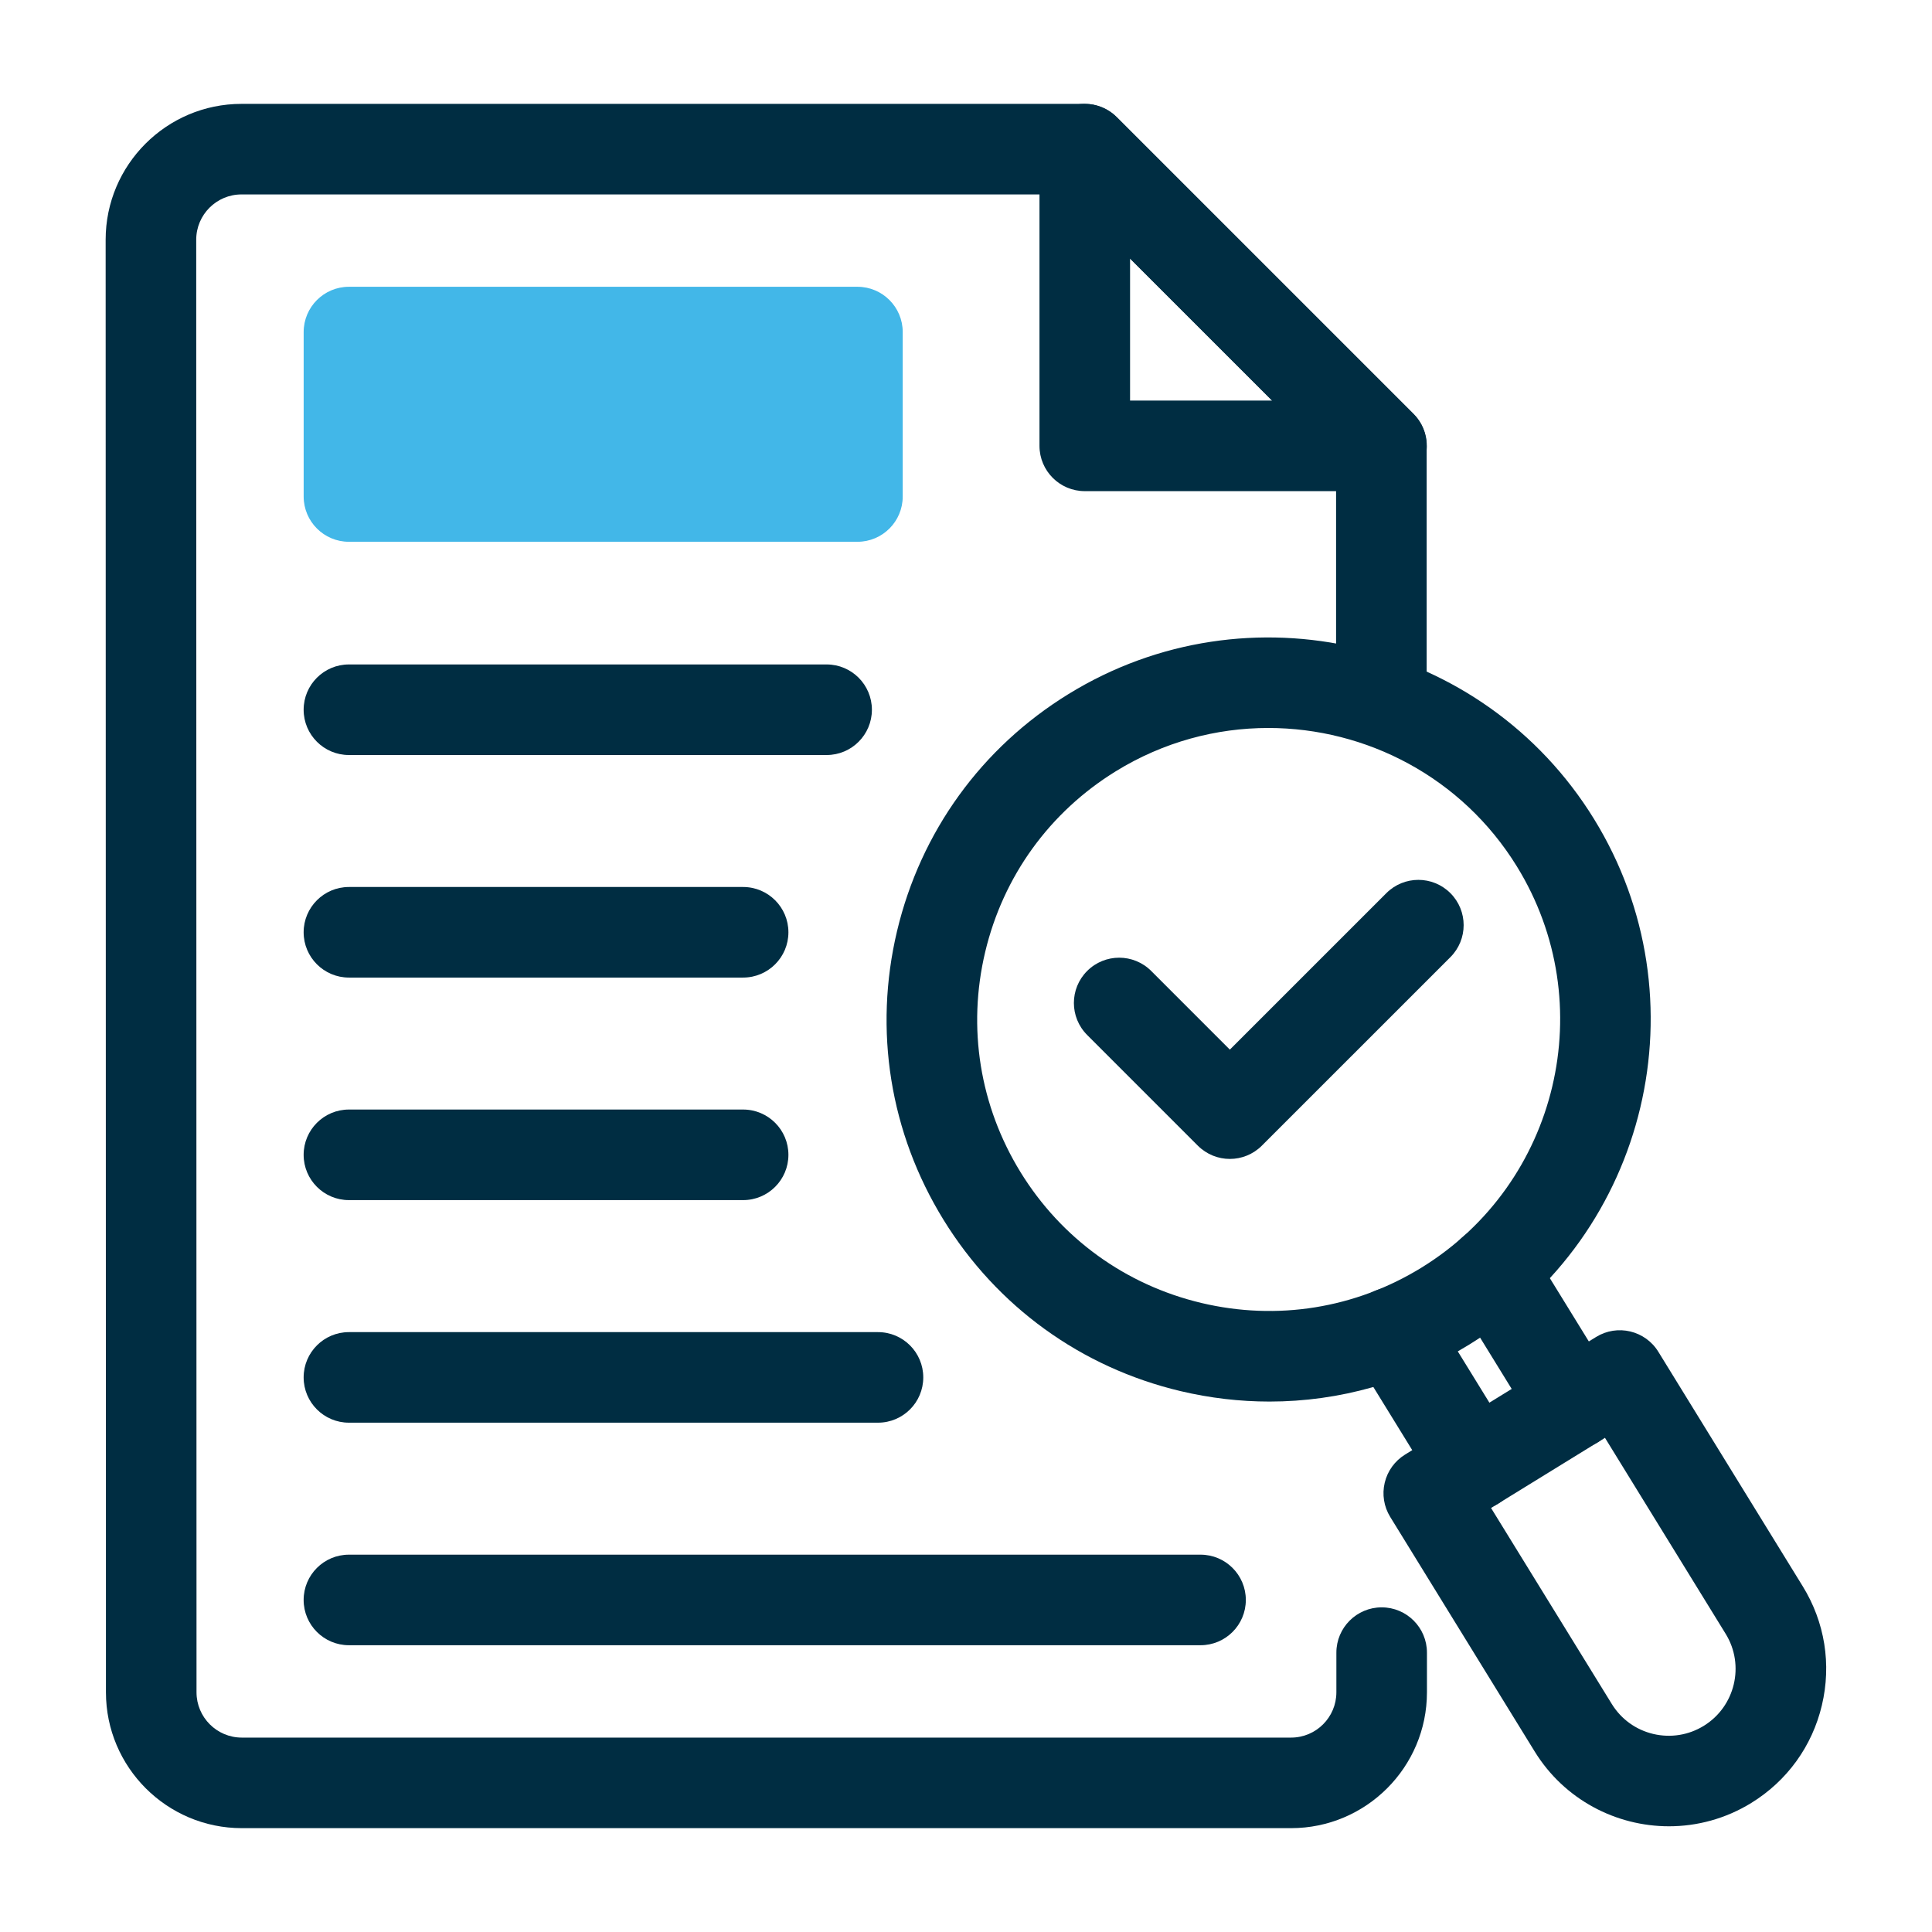
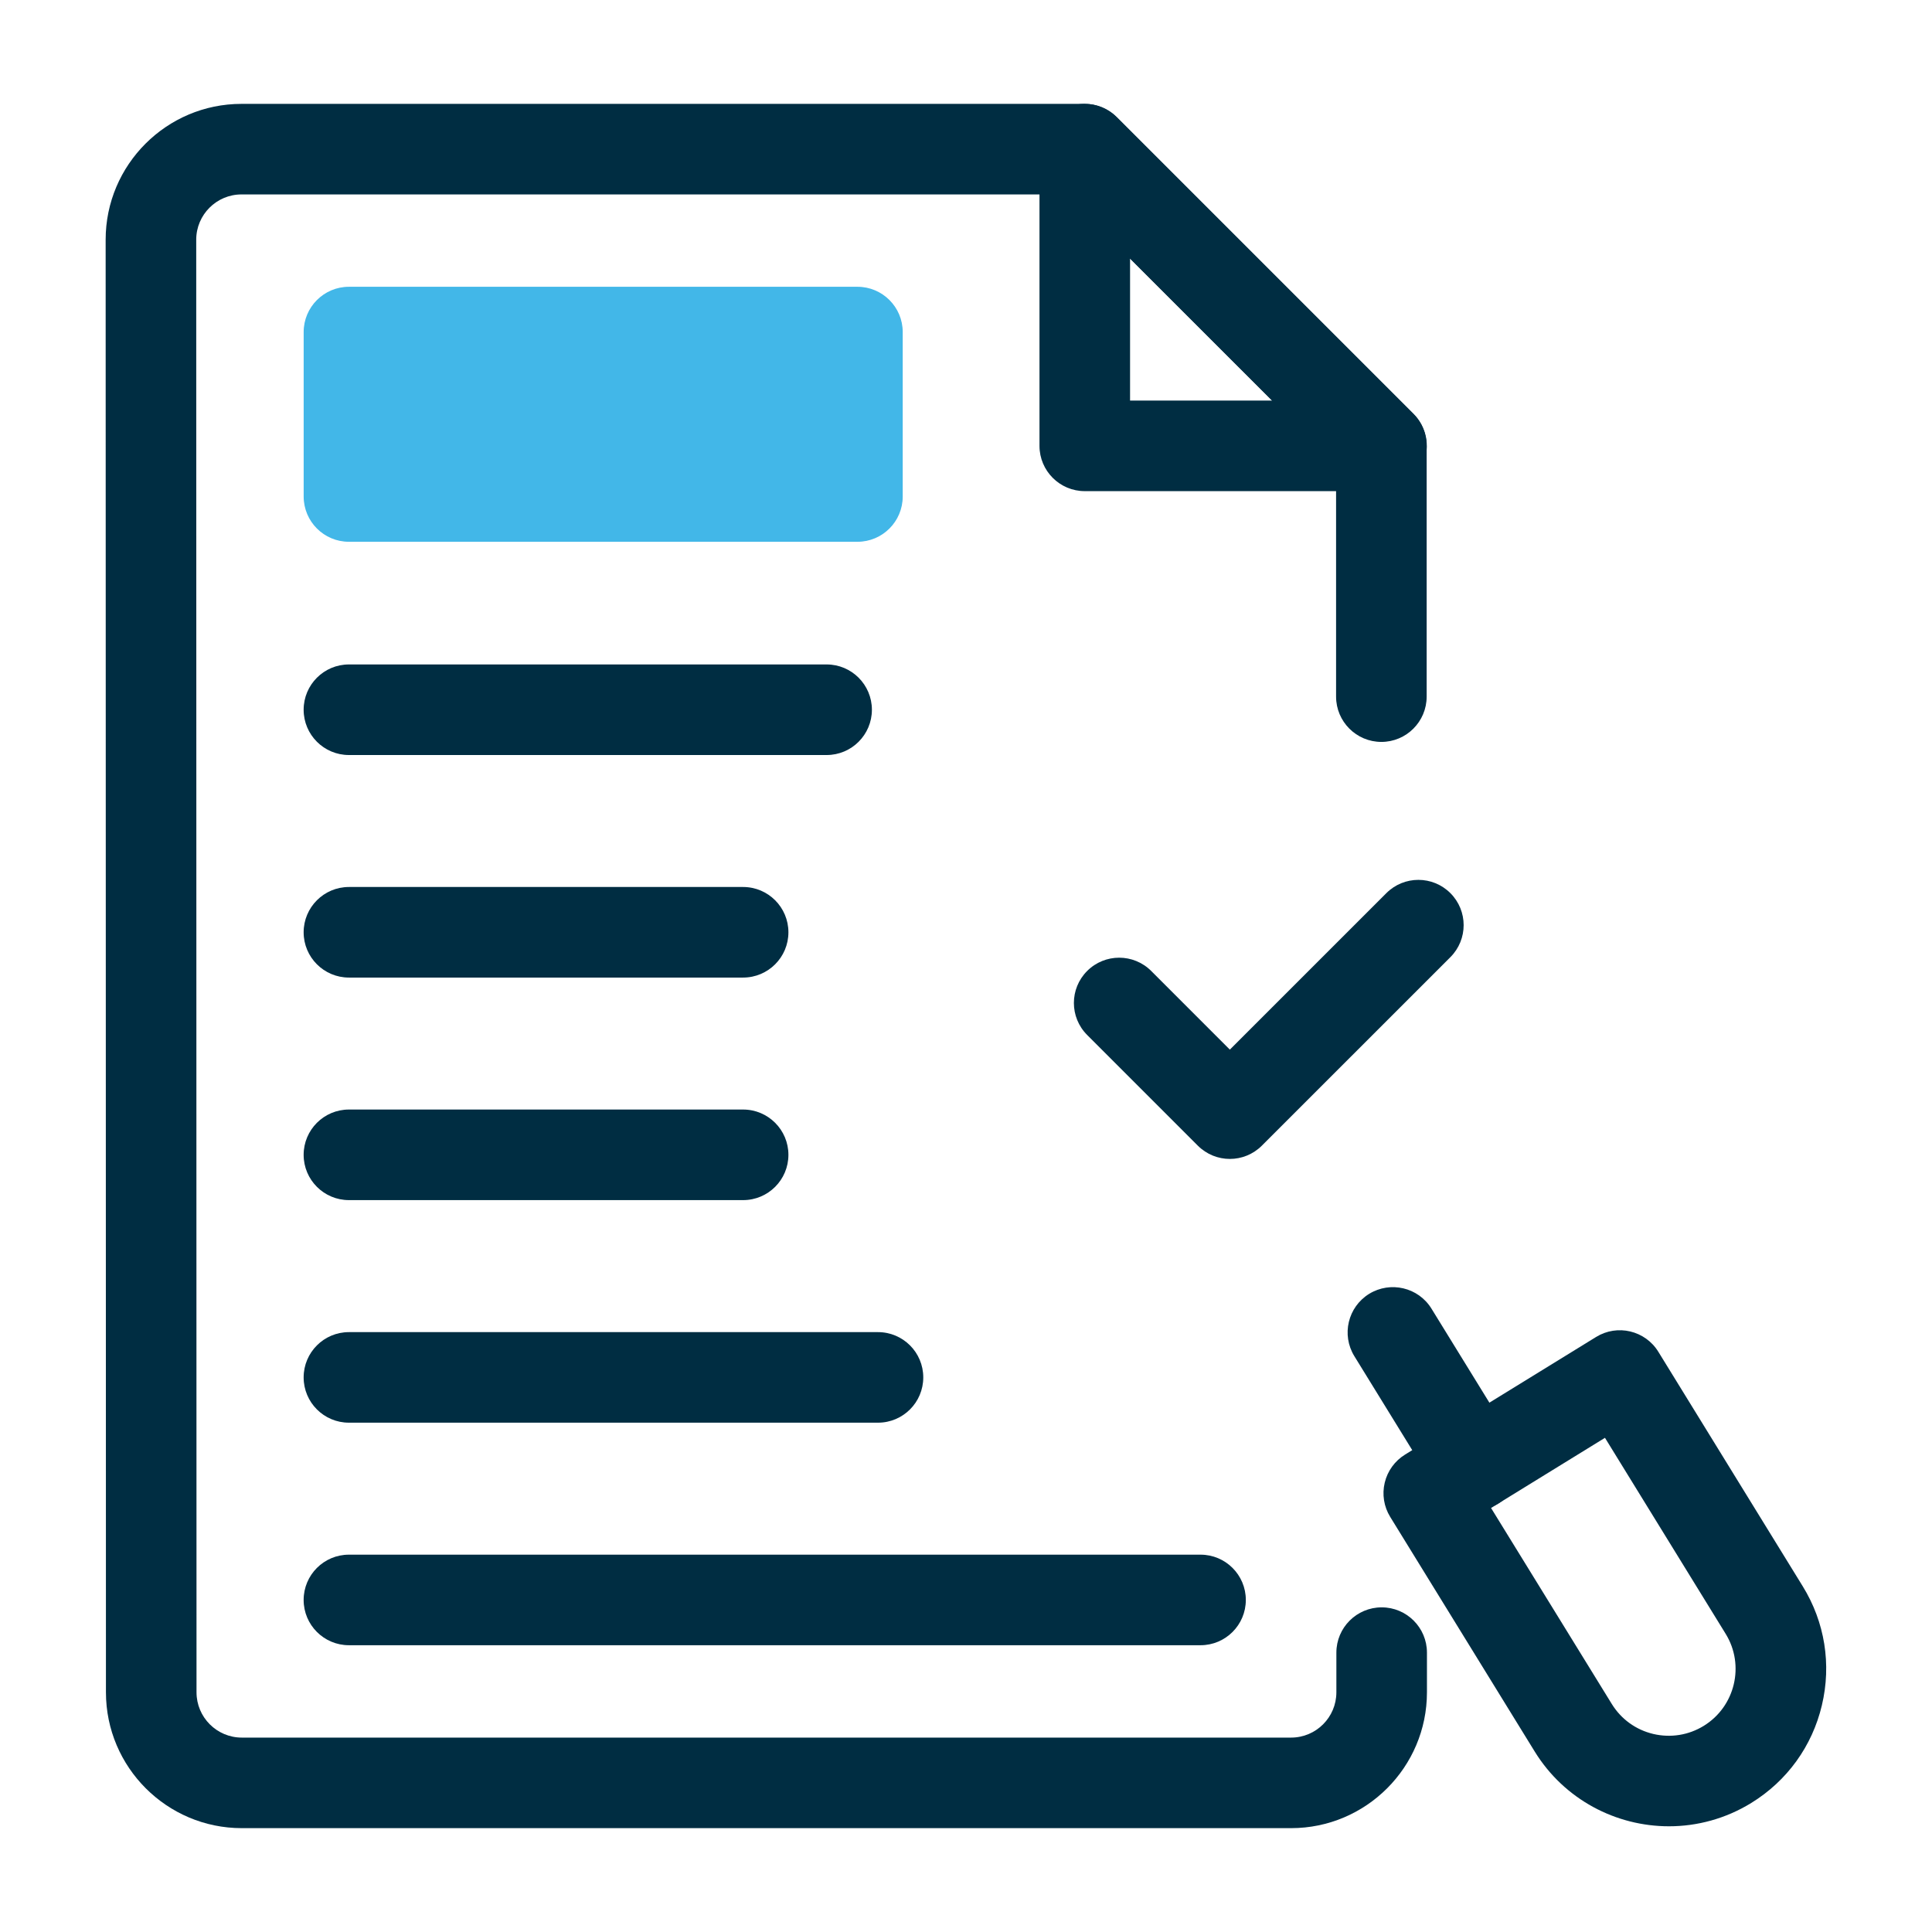
<svg xmlns="http://www.w3.org/2000/svg" width="85" height="85" viewBox="0 0 85 85" fill="none">
  <path d="M56.803 80.431H10.638C7.342 80.431 4.661 77.75 4.661 74.455L4.648 10.546C4.648 7.251 7.329 4.57 10.625 4.57H47.719C48.247 4.57 48.754 4.78 49.128 5.153L62.183 18.208C62.557 18.581 62.767 19.088 62.767 19.616V30.648C62.767 31.748 61.874 32.641 60.775 32.641C59.675 32.641 58.782 31.748 58.782 30.648V20.441L46.894 8.554H10.625C9.526 8.554 8.633 9.448 8.633 10.546L8.646 74.455C8.646 75.553 9.539 76.447 10.638 76.447H56.803C57.902 76.447 58.795 75.553 58.795 74.455V72.709C58.795 71.609 59.688 70.717 60.788 70.717C61.888 70.717 62.78 71.609 62.78 72.709V74.455C62.78 77.75 60.099 80.431 56.803 80.431Z" fill="#002D42" />
  <path d="M60.781 21.608H47.725C46.626 21.608 45.733 20.716 45.733 19.616V6.562C45.733 5.756 46.218 5.03 46.963 4.721C47.706 4.413 48.565 4.583 49.134 5.153L62.19 18.208C62.759 18.777 62.93 19.634 62.621 20.379C62.313 21.123 61.586 21.608 60.781 21.608ZM49.718 17.624H55.972L49.718 11.371V17.624Z" fill="#002D42" />
  <path d="M64.877 66.446C64.209 66.446 63.555 66.11 63.179 65.499L59.586 59.666C59.009 58.728 59.301 57.502 60.237 56.924C61.175 56.35 62.402 56.638 62.979 57.575L66.572 63.408C67.149 64.346 66.857 65.573 65.921 66.15C65.594 66.35 65.234 66.446 64.877 66.446Z" fill="#002D42" />
-   <path d="M69.251 63.752C68.584 63.752 67.93 63.416 67.554 62.805L63.961 56.972C63.384 56.035 63.676 54.808 64.612 54.23C65.551 53.656 66.777 53.944 67.354 54.882L70.947 60.714C71.524 61.652 71.232 62.879 70.296 63.456C69.969 63.656 69.608 63.752 69.251 63.752Z" fill="#002D42" />
  <path d="M73.428 80.349C71.101 80.349 68.826 79.179 67.519 77.057L61.163 66.737C60.886 66.288 60.799 65.746 60.922 65.233C61.044 64.718 61.366 64.274 61.816 63.996L70.22 58.822C71.155 58.244 72.384 58.535 72.961 59.474L79.315 69.793C80.285 71.367 80.583 73.226 80.155 75.026C79.729 76.825 78.625 78.352 77.05 79.322C75.921 80.017 74.666 80.349 73.428 80.349ZM65.6 66.345L70.912 74.968C71.324 75.636 71.971 76.105 72.737 76.287C73.503 76.466 74.291 76.341 74.96 75.929C76.341 75.078 76.773 73.262 75.922 71.882L70.612 63.258L65.6 66.345Z" fill="#002D42" />
-   <path d="M55.851 61.663C54.547 61.663 53.234 61.51 51.933 61.202C47.565 60.163 43.863 57.486 41.508 53.662C39.154 49.84 38.429 45.329 39.467 40.961C40.506 36.592 43.183 32.891 47.007 30.537C54.898 25.679 65.271 28.141 70.132 36.035C74.992 43.927 72.526 54.3 64.634 59.16C61.951 60.814 58.926 61.663 55.851 61.663ZM55.8 32.028C53.507 32.028 51.187 32.642 49.095 33.93C46.179 35.726 44.137 38.55 43.344 41.883C42.552 45.215 43.105 48.657 44.901 51.574C46.697 54.49 49.522 56.532 52.855 57.325C56.188 58.117 59.628 57.565 62.545 55.767C68.566 52.06 70.448 44.145 66.739 38.123C64.32 34.194 60.108 32.028 55.8 32.028Z" fill="#002D42" />
  <path d="M54.108 50.988C53.598 50.988 53.089 50.793 52.699 50.404L47.831 45.535C47.052 44.757 47.052 43.496 47.831 42.718C48.609 41.94 49.869 41.94 50.648 42.718L54.108 46.179L60.994 39.294C61.772 38.516 63.033 38.516 63.811 39.294C64.589 40.072 64.589 41.333 63.811 42.111L55.517 50.404C55.127 50.793 54.618 50.988 54.108 50.988Z" fill="#002D42" />
  <path d="M52.819 72.383H15.351C14.251 72.383 13.359 71.491 13.359 70.391C13.359 69.291 14.251 68.399 15.351 68.399H52.819C53.919 68.399 54.811 69.291 54.811 70.391C54.811 71.491 53.919 72.383 52.819 72.383Z" fill="#002D42" />
  <path d="M38.628 62.592H15.351C14.251 62.592 13.359 61.7 13.359 60.6C13.359 59.5 14.251 58.608 15.351 58.608H38.628C39.729 58.608 40.62 59.5 40.62 60.6C40.62 61.7 39.729 62.592 38.628 62.592Z" fill="#002D42" />
  <path d="M32.694 52.8H15.351C14.251 52.8 13.359 51.907 13.359 50.808C13.359 49.708 14.251 48.815 15.351 48.815H32.694C33.795 48.815 34.687 49.708 34.687 50.808C34.687 51.907 33.795 52.8 32.694 52.8Z" fill="#002D42" />
  <path d="M32.694 43.009H15.351C14.251 43.009 13.359 42.116 13.359 41.017C13.359 39.917 14.251 39.024 15.351 39.024H32.694C33.795 39.024 34.687 39.917 34.687 41.017C34.687 42.116 33.795 43.009 32.694 43.009Z" fill="#002D42" />
  <path d="M36.368 33.218H15.351C14.251 33.218 13.359 32.325 13.359 31.226C13.359 30.126 14.251 29.233 15.351 29.233H36.368C37.468 29.233 38.36 30.126 38.36 31.226C38.36 32.325 37.468 33.218 36.368 33.218Z" fill="#002D42" />
  <path d="M37.724 12.617H15.352C14.252 12.617 13.36 13.509 13.36 14.609V21.844C13.36 22.944 14.252 23.836 15.352 23.836H37.724C38.824 23.836 39.716 22.944 39.716 21.844V14.609C39.716 13.509 38.824 12.617 37.724 12.617Z" fill="#42B7E8" />
</svg>